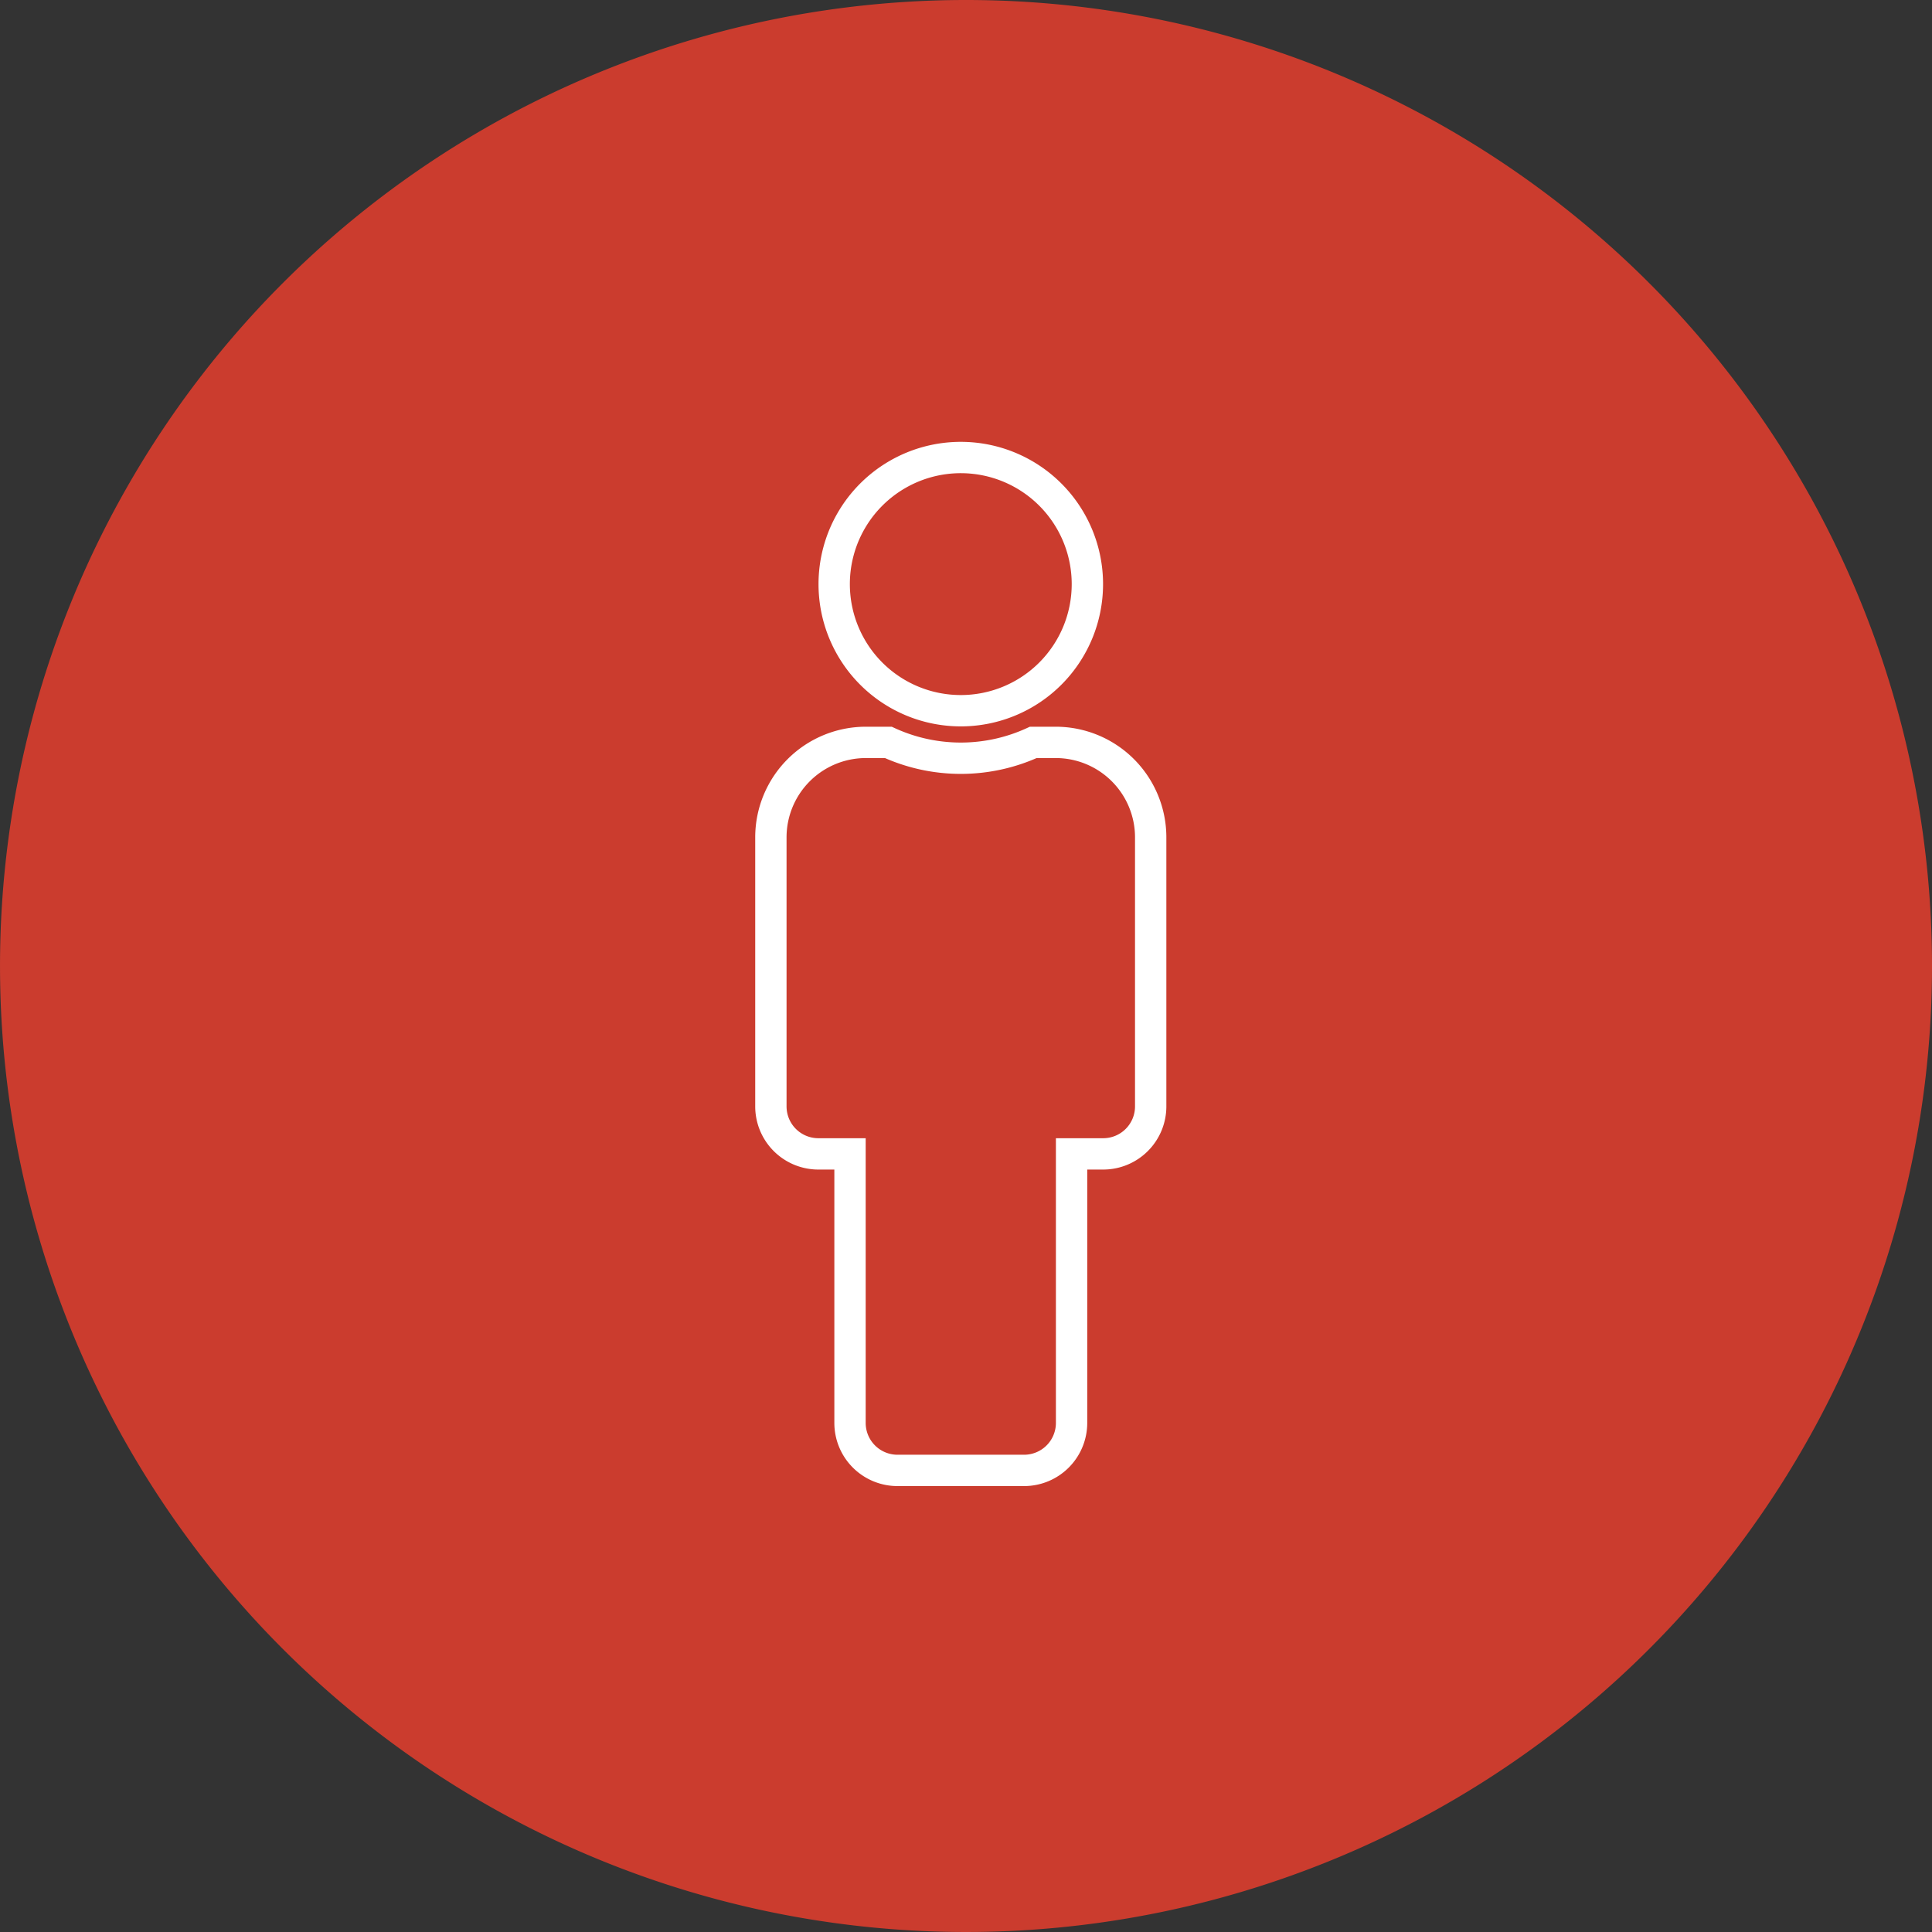
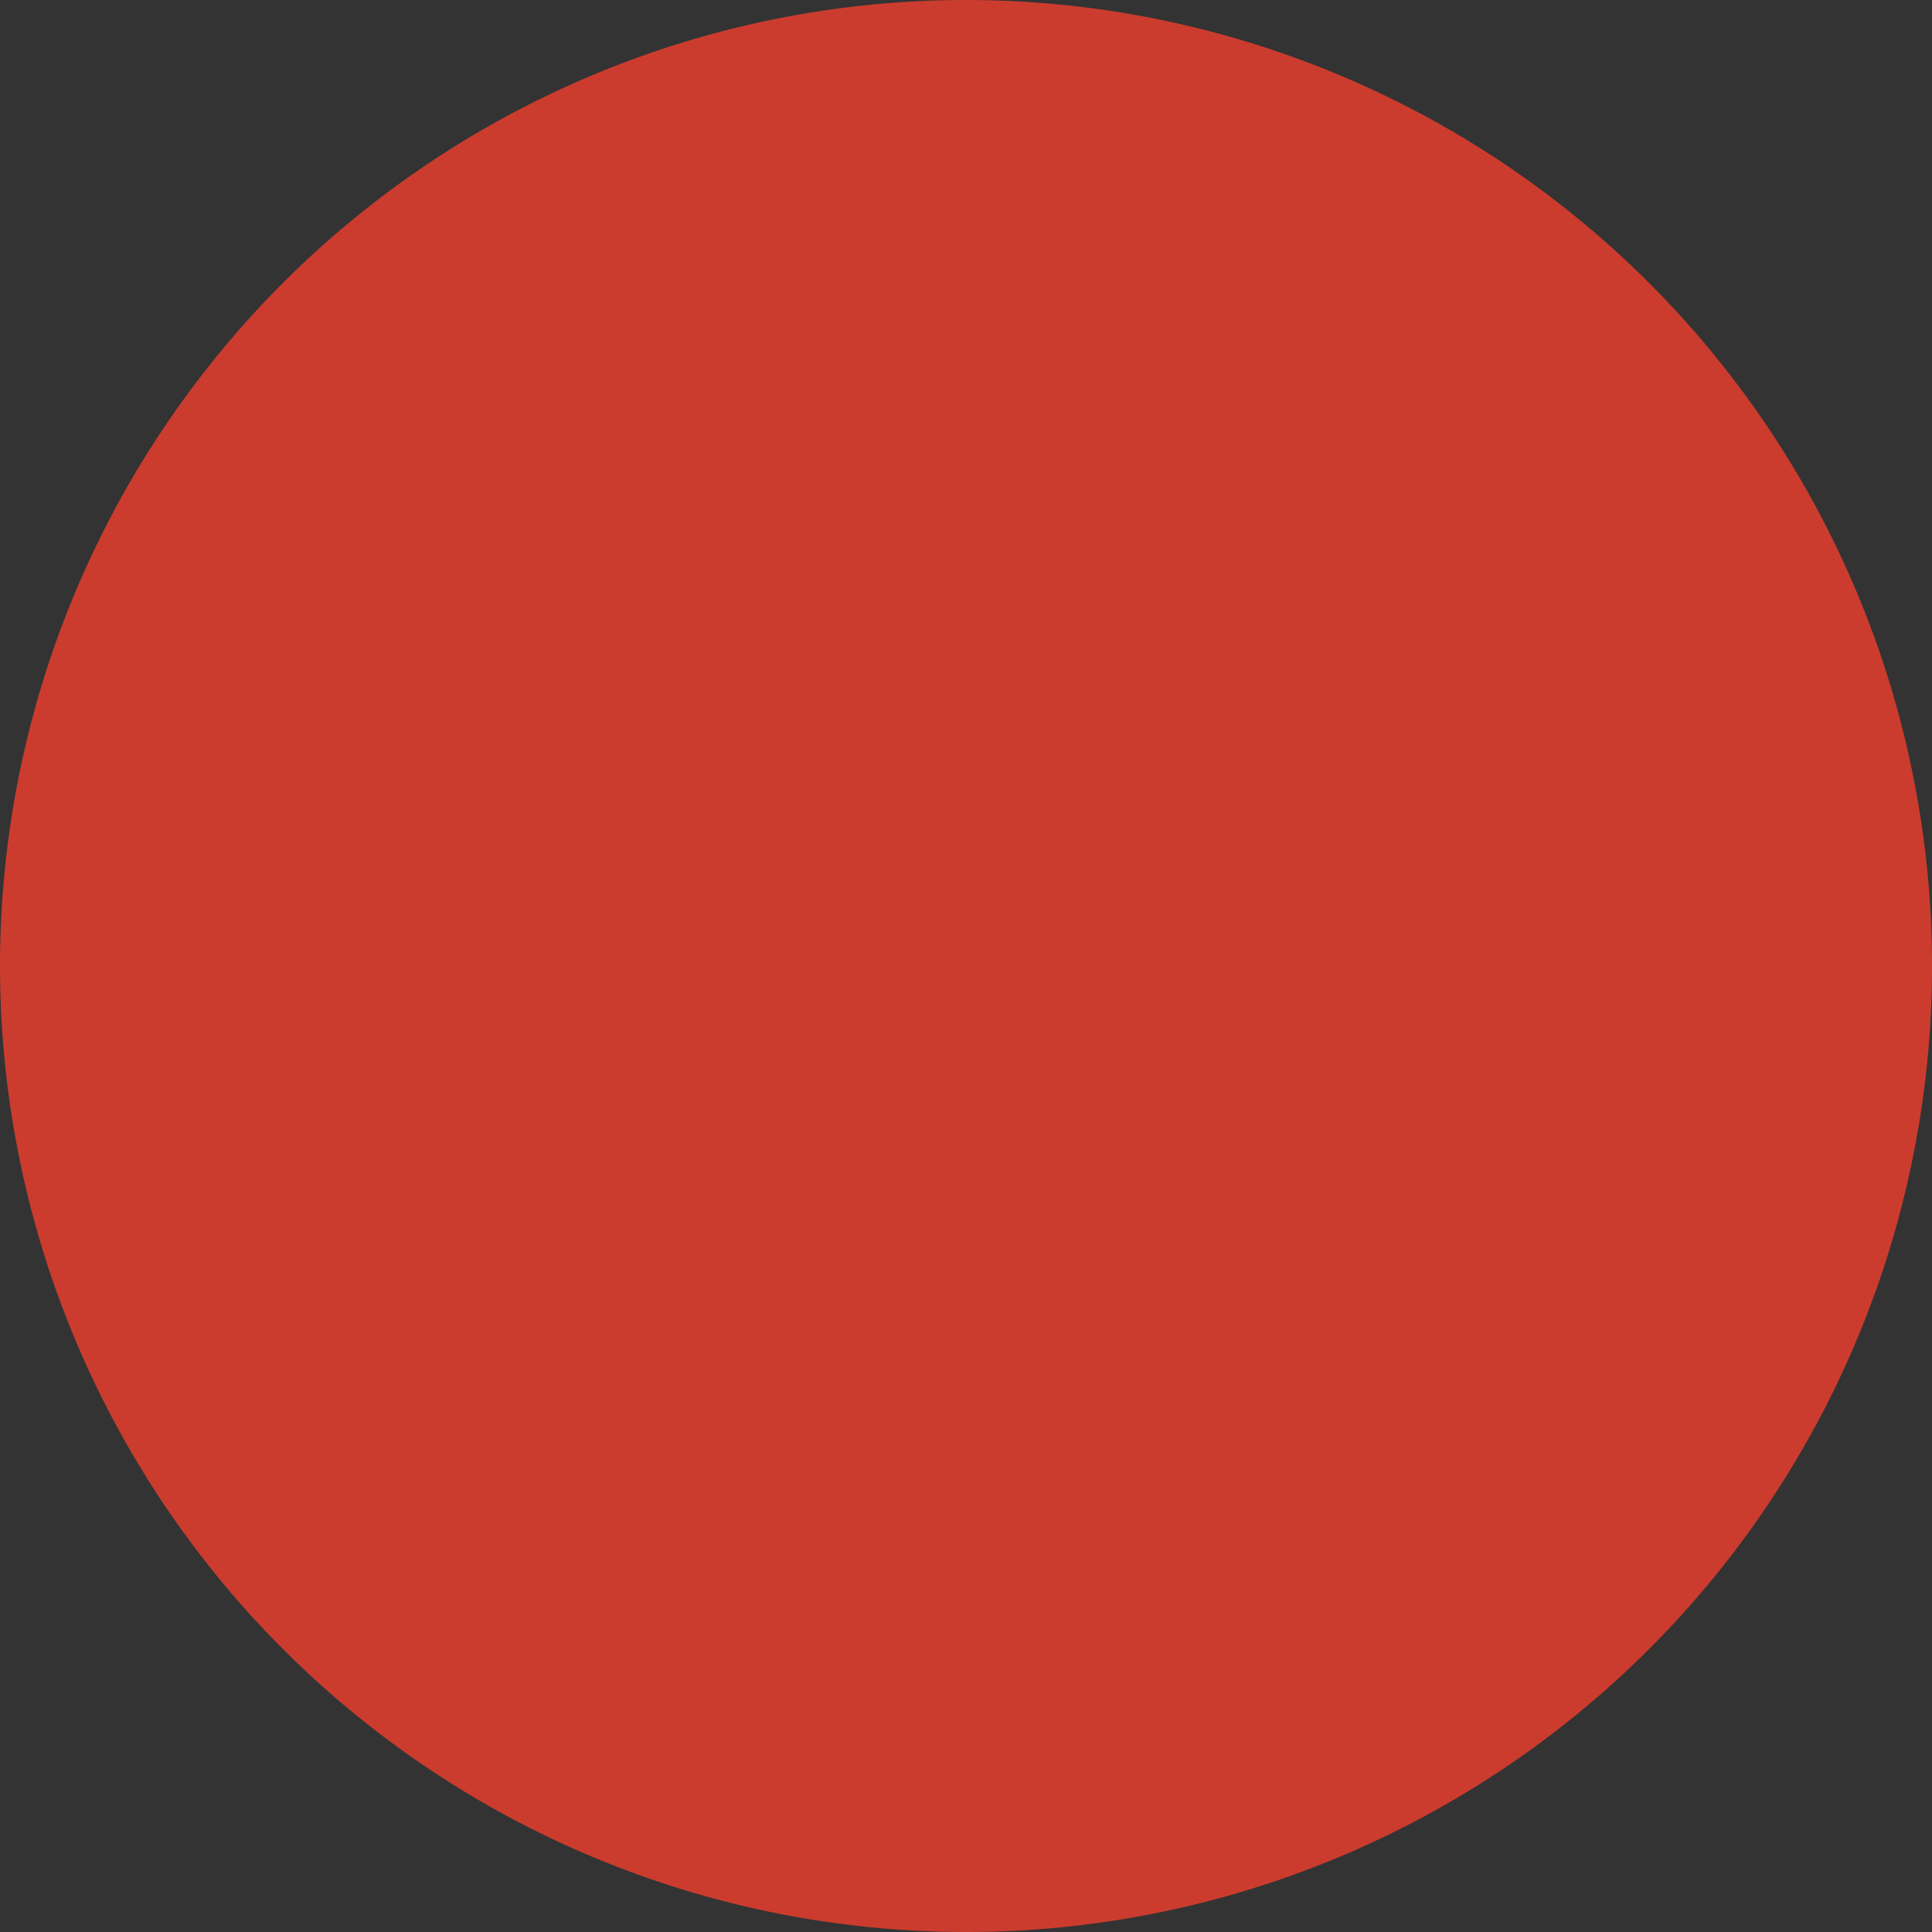
<svg xmlns="http://www.w3.org/2000/svg" width="154.132" height="154.132" viewBox="0 0 154.132 154.132">
  <rect x="0" y="0" width="154.132" height="154.132" fill="#333333" stroke="none" />
  <g id="Group_4149" data-name="Group 4149" transform="translate(-258 -1114)">
    <g id="Group_3700" data-name="Group 3700" transform="translate(-258.443 -5540.469)">
      <g id="Group_3456" data-name="Group 3456" transform="translate(516.444 6654.469)">
-         <path id="Path_1575" data-name="Path 1575" d="M77.066,0A77.066,77.066,0,1,1,0,77.066,77.066,77.066,0,0,1,77.066,0Z" transform="translate(0)" fill="#cb3c2e" />
+         <path id="Path_1575" data-name="Path 1575" d="M77.066,0A77.066,77.066,0,1,1,0,77.066,77.066,77.066,0,0,1,77.066,0" transform="translate(0)" fill="#cb3c2e" />
      </g>
    </g>
-     <path id="Icon_awesome-male" data-name="Icon awesome-male" d="M15.151,0A10.1,10.1,0,1,1,5.05,10.1,10.1,10.1,0,0,1,15.151,0m7.576,22.727H20.934a13.87,13.87,0,0,1-11.565,0H7.576A7.576,7.576,0,0,0,0,30.3V51.767a3.788,3.788,0,0,0,3.788,3.788H6.313V77.019A3.788,3.788,0,0,0,10.1,80.807H20.2a3.788,3.788,0,0,0,3.788-3.788V55.555h2.525A3.788,3.788,0,0,0,30.3,51.767V30.3A7.576,7.576,0,0,0,22.727,22.727Z" transform="translate(319.5 1150.5)" fill="none" stroke="#fff" stroke-width="2.5" />
  </g>
</svg>